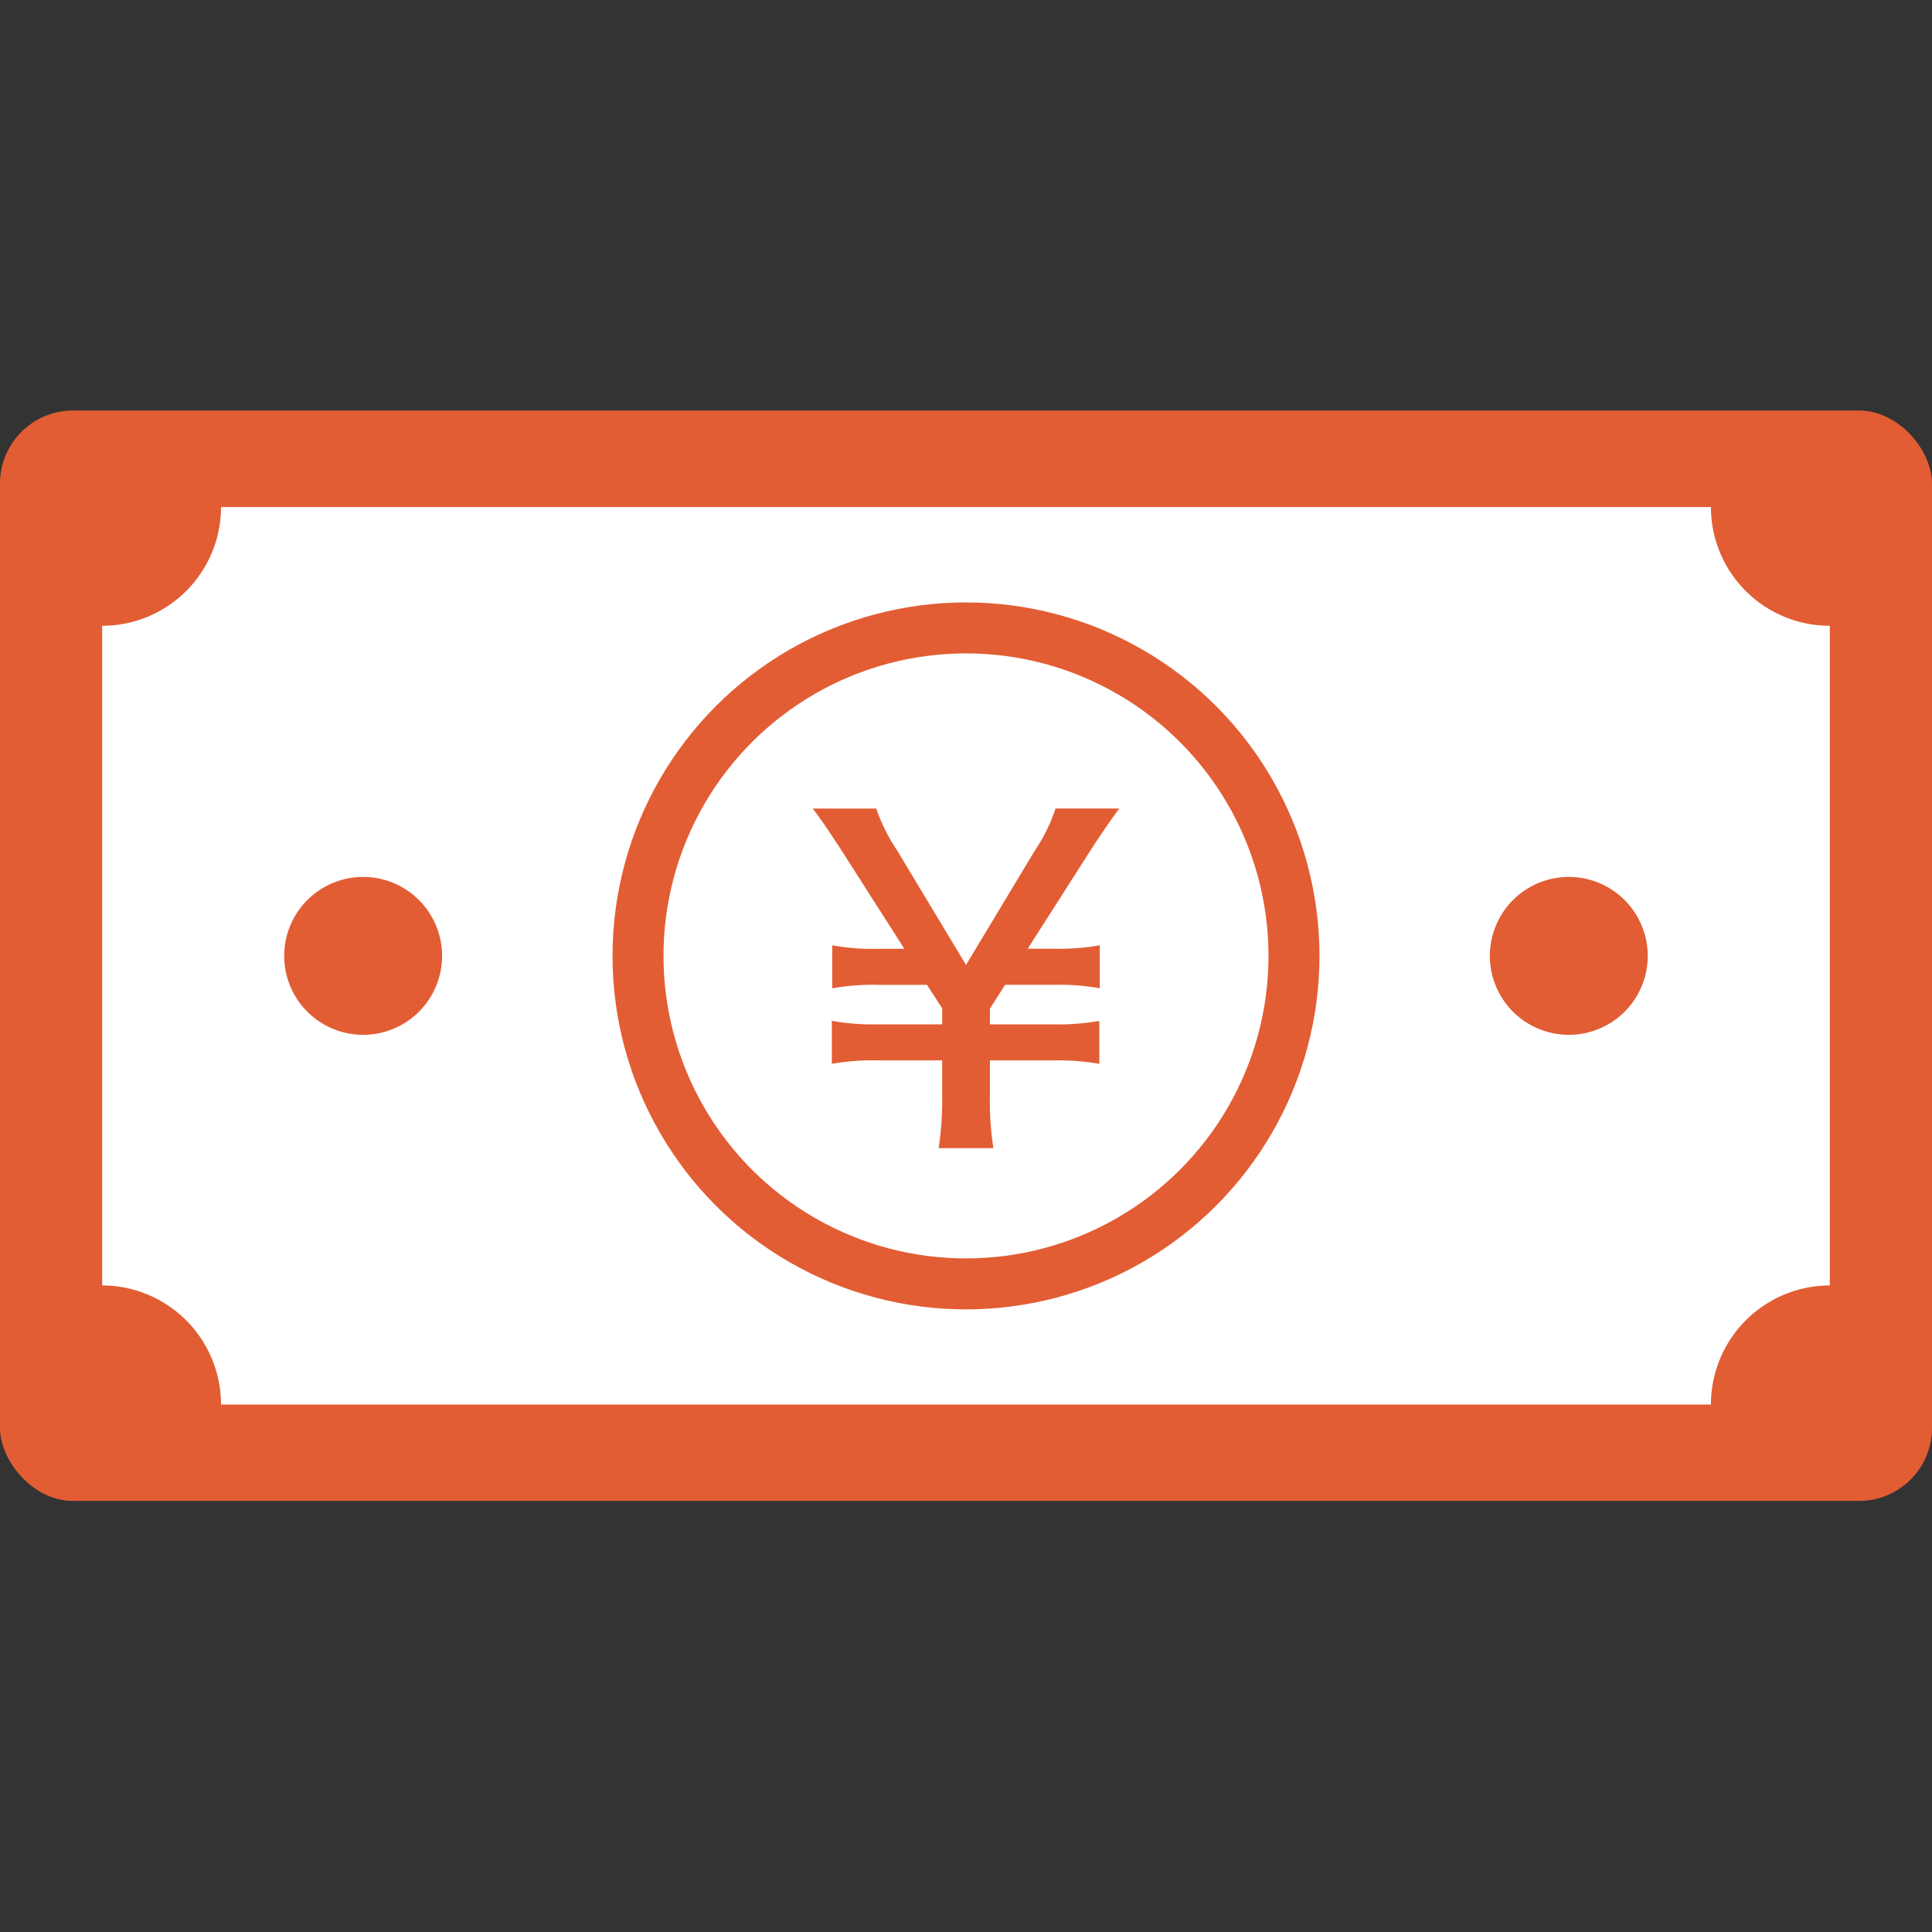
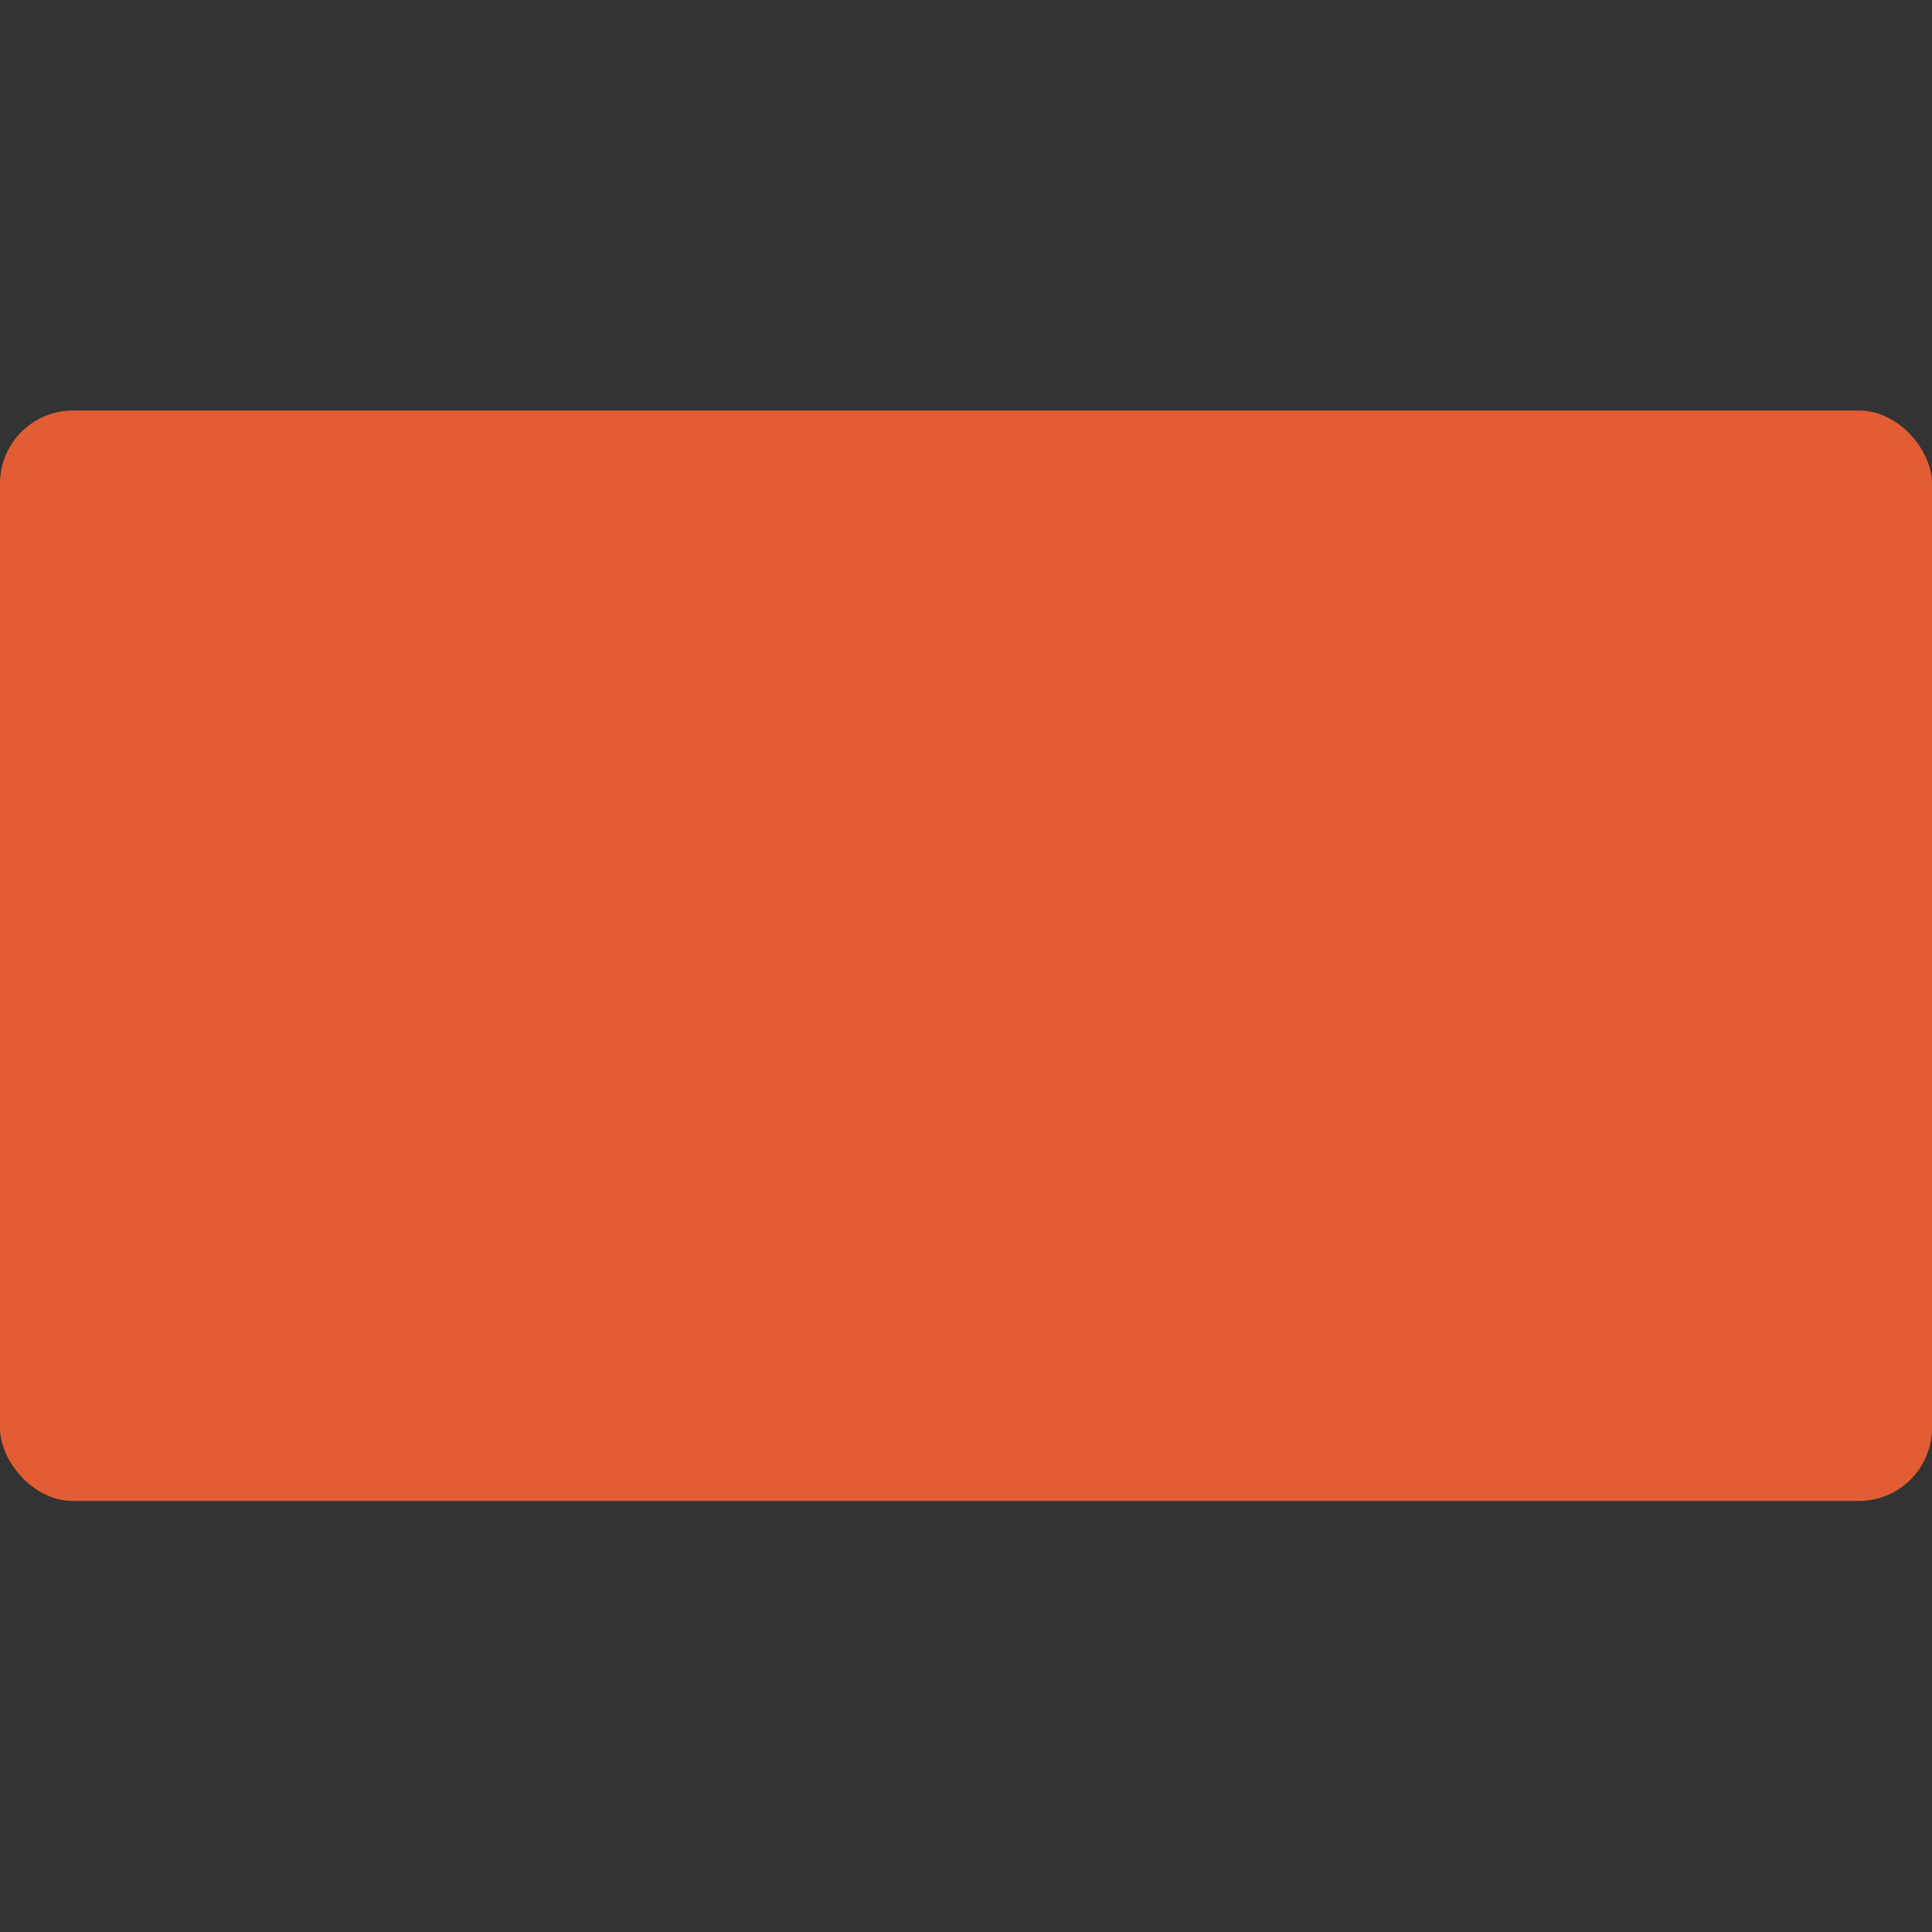
<svg xmlns="http://www.w3.org/2000/svg" width="80" height="80" viewBox="0 0 80 80">
  <rect x="0" y="0" width="80" height="80" fill="#333333" stroke="none" />
  <g id="グループ_26599" data-name="グループ 26599" transform="translate(-680 -2015)">
-     <rect id="長方形_4498" data-name="長方形 4498" width="80" height="80" transform="translate(680 2015)" fill="none" />
    <g id="グループ_26597" data-name="グループ 26597" transform="translate(-1158.115 1053.563)">
      <g id="グループ_26596" data-name="グループ 26596" transform="translate(1838.115 978.436)">
        <g id="グループ_26568" data-name="グループ 26568">
          <g id="グループ_26567" data-name="グループ 26567">
            <g id="グループ_26566" data-name="グループ 26566">
              <g id="グループ_26565" data-name="グループ 26565">
                <rect id="長方形_4497" data-name="長方形 4497" width="80" height="45.152" rx="3.024" fill="#e25d34" />
              </g>
            </g>
          </g>
        </g>
        <g id="グループ_26572" data-name="グループ 26572" transform="translate(4.23 4.001)">
          <g id="グループ_26571" data-name="グループ 26571">
            <g id="グループ_26570" data-name="グループ 26570">
              <g id="グループ_26569" data-name="グループ 26569">
-                 <path id="パス_56536" data-name="パス 56536" d="M1913.779,974.5v27.315a4.931,4.931,0,0,0-4.923,4.932h-61.694a4.931,4.931,0,0,0-4.922-4.932V974.5a4.918,4.918,0,0,0,4.922-4.916h61.694A4.918,4.918,0,0,0,1913.779,974.5Z" transform="translate(-1842.24 -969.588)" fill="#fff" />
-               </g>
+                 </g>
            </g>
          </g>
        </g>
        <g id="グループ_26586" data-name="グループ 26586" transform="translate(25.363 7.946)">
          <g id="グループ_26576" data-name="グループ 26576">
            <g id="グループ_26575" data-name="グループ 26575">
              <g id="グループ_26574" data-name="グループ 26574">
                <g id="グループ_26573" data-name="グループ 26573">
-                   <circle id="楕円形_861" data-name="楕円形 861" cx="14.637" cy="14.637" r="14.637" fill="#e25d34" />
-                 </g>
+                   </g>
              </g>
            </g>
          </g>
          <g id="グループ_26580" data-name="グループ 26580" transform="translate(2.111 2.111)">
            <g id="グループ_26579" data-name="グループ 26579">
              <g id="グループ_26578" data-name="グループ 26578">
                <g id="グループ_26577" data-name="グループ 26577">
-                   <circle id="楕円形_862" data-name="楕円形 862" cx="12.526" cy="12.526" r="12.526" fill="#fff" />
-                 </g>
+                   </g>
              </g>
            </g>
          </g>
          <path id="パス_56540" data-name="パス 56540" d="M7.75.074a12.644,12.644,0,0,1-.144-2.194V-3.558h2.661a9.758,9.758,0,0,1,1.87.144v-1.78a9.758,9.758,0,0,1-1.87.144H7.606V-5.7l.629-.989h2.032a9.716,9.716,0,0,1,1.888.144v-1.78a9.6,9.6,0,0,1-1.888.144H9.17l2.607-4.081c.378-.593.953-1.42,1.187-1.726H10.321a6.871,6.871,0,0,1-.845,1.726L6.617-7.513,3.758-12.26A7.434,7.434,0,0,1,2.9-13.986H.27c.252.324.665.917,1.187,1.726L4.064-8.179h-1.1a9.483,9.483,0,0,1-1.888-.144v1.78a9.6,9.6,0,0,1,1.888-.144H5l.629.971v.665H2.949a9.716,9.716,0,0,1-1.888-.144v1.78a9.6,9.6,0,0,1,1.888-.144H5.628v1.438A13.324,13.324,0,0,1,5.484.074Z" transform="translate(8.021 22.522)" fill="#e25d34" stroke="rgba(0,0,0,0)" stroke-width="1" />
        </g>
        <g id="グループ_26595" data-name="グループ 26595" transform="translate(11.768 19.313)">
          <g id="グループ_26590" data-name="グループ 26590">
            <g id="グループ_26589" data-name="グループ 26589">
              <g id="グループ_26588" data-name="グループ 26588">
                <g id="グループ_26587" data-name="グループ 26587">
-                   <path id="パス_56538" data-name="パス 56538" d="M1856.129,987.788a3.269,3.269,0,1,1-3.269-3.269A3.269,3.269,0,0,1,1856.129,987.788Z" transform="translate(-1849.591 -984.519)" fill="#e25d34" />
+                   <path id="パス_56538" data-name="パス 56538" d="M1856.129,987.788a3.269,3.269,0,1,1-3.269-3.269Z" transform="translate(-1849.591 -984.519)" fill="#e25d34" />
                </g>
              </g>
            </g>
          </g>
          <g id="グループ_26594" data-name="グループ 26594" transform="translate(49.923)">
            <g id="グループ_26593" data-name="グループ 26593">
              <g id="グループ_26592" data-name="グループ 26592">
                <g id="グループ_26591" data-name="グループ 26591">
                  <path id="パス_56539" data-name="パス 56539" d="M1904.724,987.788a3.269,3.269,0,1,1-3.27-3.269A3.27,3.27,0,0,1,1904.724,987.788Z" transform="translate(-1898.185 -984.519)" fill="#e25d34" />
                </g>
              </g>
            </g>
          </g>
        </g>
      </g>
    </g>
  </g>
</svg>